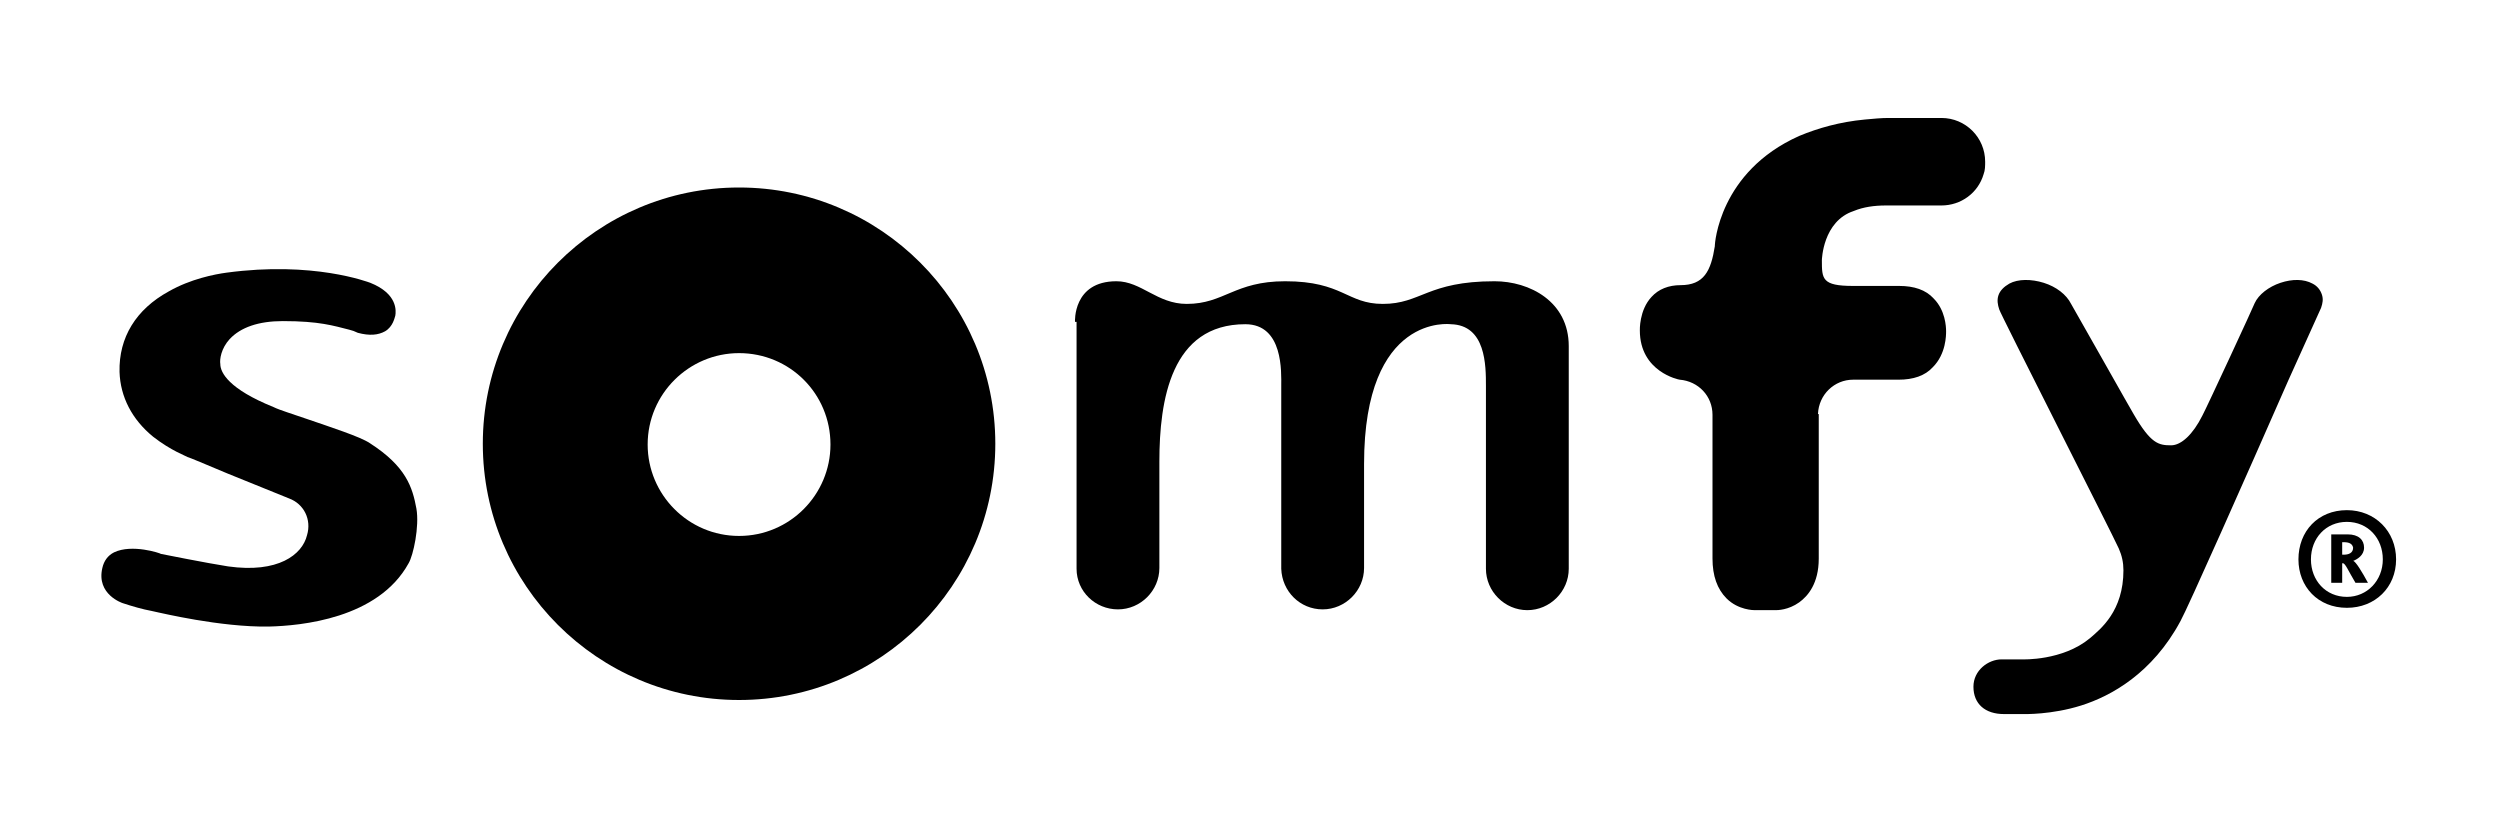
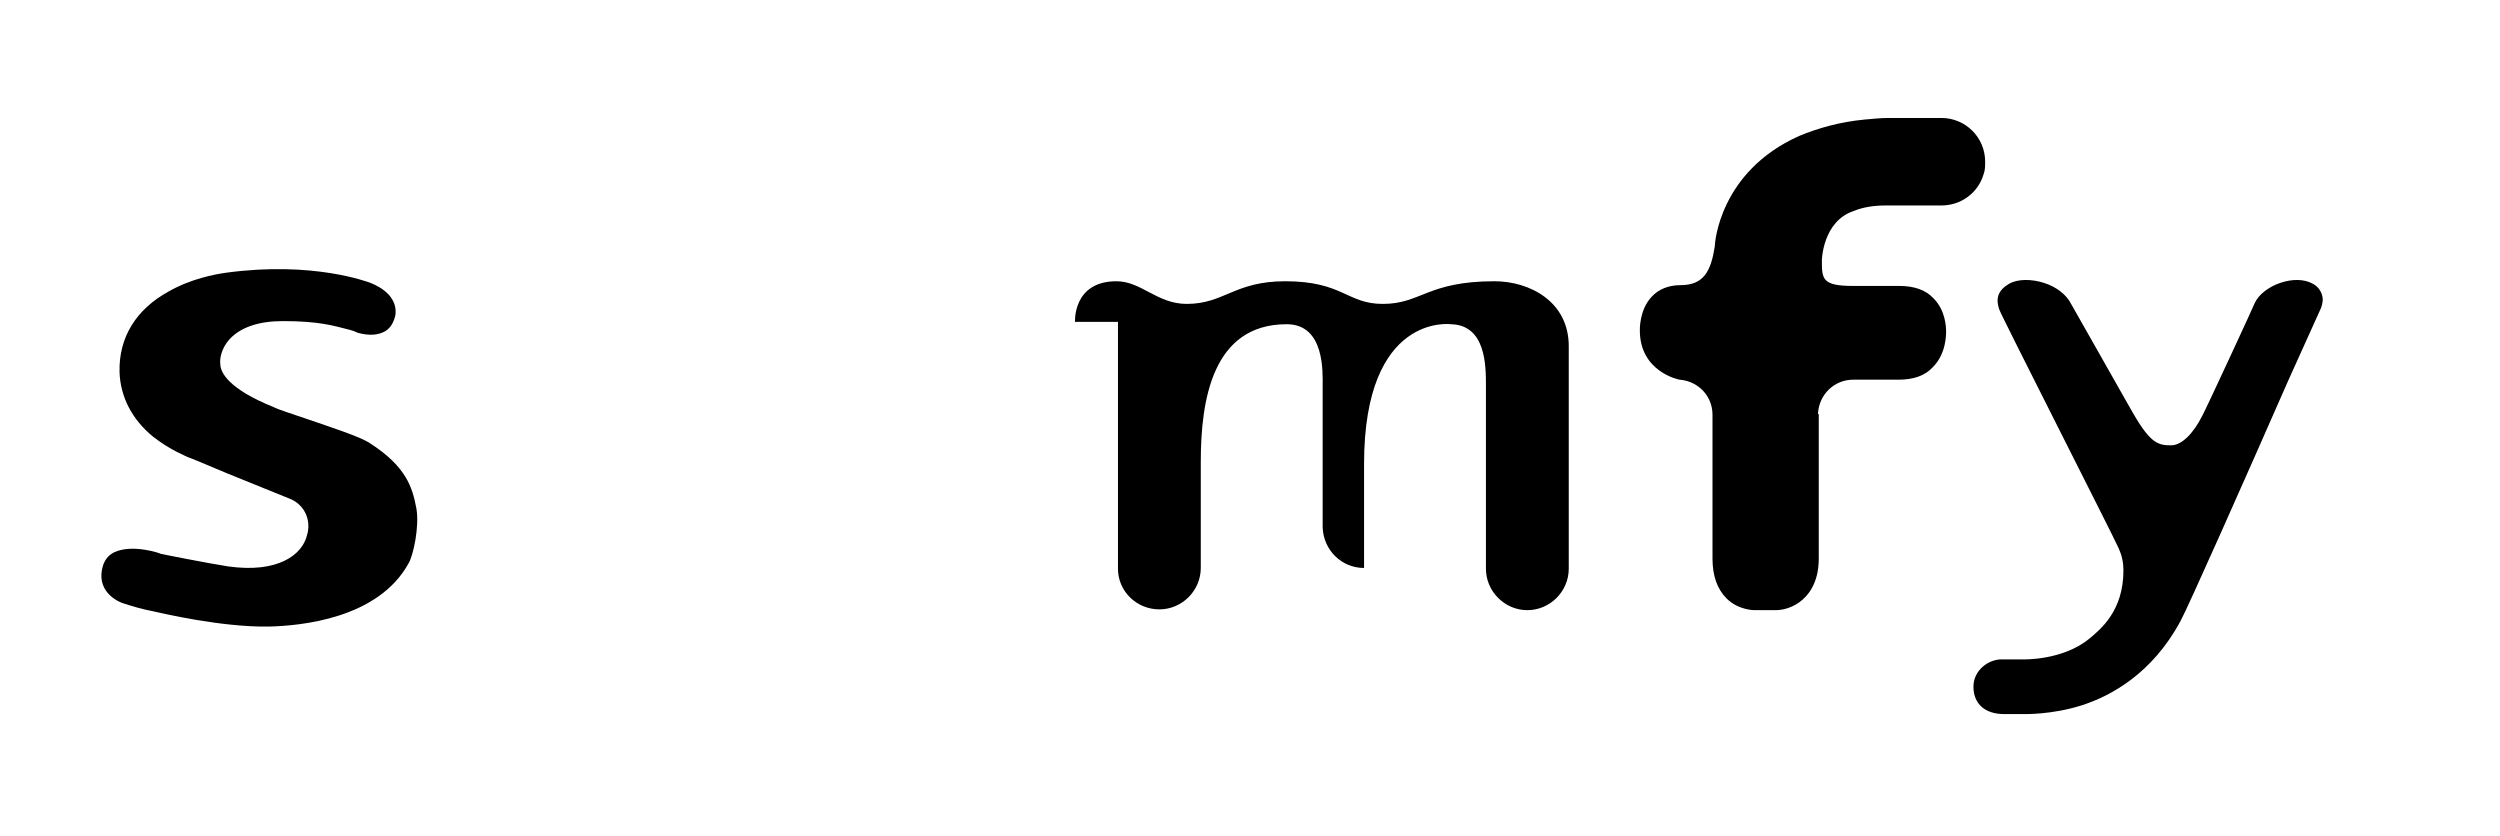
<svg xmlns="http://www.w3.org/2000/svg" xmlns:xlink="http://www.w3.org/1999/xlink" version="1.1" id="Calque_1" x="0px" y="0px" width="320px" height="107px" viewBox="0 0 320 107" style="enable-background:new 0 0 320 107;" xml:space="preserve">
  <style type="text/css">
	.st0{clip-path:url(#SVGID_3_);}
	.st1{clip-path:url(#SVGID_4_);fill:#F1AE34;}
	.st2{clip-path:url(#SVGID_7_);}
	.st3{clip-path:url(#SVGID_8_);fill:#F1AE34;}
	.st4{clip-path:url(#SVGID_11_);}
	.st5{clip-path:url(#SVGID_12_);fill:#F1AE34;}
	.st6{clip-path:url(#SVGID_15_);}
	.st7{clip-path:url(#SVGID_16_);fill:#F1AE34;}
	.st8{clip-path:url(#SVGID_19_);}
	.st9{clip-path:url(#SVGID_20_);fill:#F1AE34;}
	.st10{clip-path:url(#SVGID_23_);}
	.st11{clip-path:url(#SVGID_24_);fill:#F1AE34;}
</style>
  <g>
    <g>
      <defs>
        <rect id="SVGID_1_" x="12.3" y="14.7" width="295" height="77" />
      </defs>
      <defs>
        <path id="SVGID_2_" d="M24,58.5c0.1,0,2.5,1,5.1,2.1l7.9,3.2c1.9,0.7,2.9,2.7,2.3,4.7c-0.6,2.5-3.7,4.9-10.1,4     c-2.6-0.4-8.6-1.6-8.6-1.6l0,0c-0.1-0.1-3.7-1.3-6-0.2c-0.8,0.4-1.3,1.1-1.5,2c-0.8,3.4,2.6,4.5,2.6,4.5c1.2,0.4,2.6,0.8,3.7,1     l0.9,0.2c0.1,0,7.9,1.9,14.1,1.8c4.1-0.1,14-1,17.9-8.1c0.6-1,1.4-4.7,1-7c-0.5-2.7-1.3-5.4-6-8.4c-1.2-0.8-4.9-2-8.1-3.1     c-1.7-0.6-3.4-1.1-4.2-1.5c-5.7-2.3-6.8-4.4-6.8-5.5c-0.1-0.6,0.1-2,1.2-3.2c1.4-1.5,3.7-2.3,6.8-2.3c4.7,0,6.5,0.6,8.5,1.1     c0.4,0.1,0.7,0.2,1.1,0.4c1.5,0.4,2.6,0.3,3.5-0.2c1-0.6,1.2-1.7,1.3-2c0.1-0.6,0.3-2.8-3.2-4.2c-0.3-0.1-7.3-2.8-18.4-1.3     c-1.5,0.2-4.6,0.8-7.4,2.4c-4.2,2.3-6.4,5.9-6.3,10.3c0.1,3.2,1.6,6.1,4.3,8.3C21.9,57.7,23.9,58.4,24,58.5" />
      </defs>
      <clipPath id="SVGID_3_">
        <use xlink:href="#SVGID_1_" style="overflow:visible;" />
      </clipPath>
      <clipPath id="SVGID_4_" class="st0">
        <use xlink:href="#SVGID_2_" style="overflow:visible;" />
      </clipPath>
      <rect x="8" y="29.6" class="st1" width="50.6" height="55.7" />
    </g>
    <g>
      <defs>
-         <rect id="SVGID_5_" x="12.3" y="14.7" width="295" height="77" />
-       </defs>
+         </defs>
      <defs>
        <path id="SVGID_6_" d="M94.6,68.6c-6.5,0-11.7-5.3-11.7-11.7c0-6.5,5.3-11.7,11.7-11.7c6.5,0,11.7,5.2,11.7,11.7     C106.3,63.3,101.1,68.6,94.6,68.6L94.6,68.6z M94.6,24c-18.1,0-32.8,14.7-32.8,32.8c0,18.1,14.7,32.8,32.8,32.8     c18.1,0,32.8-14.7,32.8-32.8C127.4,38.7,112.7,24,94.6,24L94.6,24L94.6,24z" />
      </defs>
      <clipPath id="SVGID_7_">
        <use xlink:href="#SVGID_5_" style="overflow:visible;" />
      </clipPath>
      <clipPath id="SVGID_8_" class="st2">
        <use xlink:href="#SVGID_6_" style="overflow:visible;" />
      </clipPath>
      <rect x="56.8" y="19" class="st3" width="75.6" height="75.6" />
    </g>
    <g>
      <defs>
        <rect id="SVGID_9_" x="12.3" y="14.7" width="295" height="77" />
      </defs>
      <defs>
-         <path id="SVGID_10_" d="M137.6,41.2c0,0-0.3-5.2,5.3-5.2c3.2,0,5.2,2.9,9,2.9c4.8,0,6.1-2.9,12.6-2.9c7.4,0,7.9,2.9,12.5,2.9     c4.9,0,5.7-2.9,14.3-2.9c4.5,0,9.5,2.6,9.5,8.3c0,7.8,0,28.3,0,28.5c0,2.9-2.4,5.3-5.3,5.3c-2.9,0-5.3-2.4-5.3-5.3V49.4     c0-2.6,0-7.8-4.5-7.9c0,0-11.1-1.5-11.1,17.9c0,0.3,0,13.2,0,13.3c0,2.9-2.4,5.3-5.3,5.3c-2.9,0-5.2-2.3-5.3-5.2V49.4     c0-1.7,0.3-7.9-4.6-7.9c-9.5,0-11,9.7-11,17.6v13.6c0,2.9-2.4,5.3-5.3,5.3c-2.9,0-5.3-2.3-5.3-5.2V41.2" />
+         <path id="SVGID_10_" d="M137.6,41.2c0,0-0.3-5.2,5.3-5.2c3.2,0,5.2,2.9,9,2.9c4.8,0,6.1-2.9,12.6-2.9c7.4,0,7.9,2.9,12.5,2.9     c4.9,0,5.7-2.9,14.3-2.9c4.5,0,9.5,2.6,9.5,8.3c0,7.8,0,28.3,0,28.5c0,2.9-2.4,5.3-5.3,5.3c-2.9,0-5.3-2.4-5.3-5.3V49.4     c0-2.6,0-7.8-4.5-7.9c0,0-11.1-1.5-11.1,17.9c0,0.3,0,13.2,0,13.3c-2.9,0-5.2-2.3-5.3-5.2V49.4     c0-1.7,0.3-7.9-4.6-7.9c-9.5,0-11,9.7-11,17.6v13.6c0,2.9-2.4,5.3-5.3,5.3c-2.9,0-5.3-2.3-5.3-5.2V41.2" />
      </defs>
      <clipPath id="SVGID_11_">
        <use xlink:href="#SVGID_9_" style="overflow:visible;" />
      </clipPath>
      <clipPath id="SVGID_12_" class="st4">
        <use xlink:href="#SVGID_10_" style="overflow:visible;" />
      </clipPath>
      <rect x="132.6" y="31" class="st5" width="73.2" height="52.1" />
    </g>
    <g>
      <defs>
        <rect id="SVGID_13_" x="12.3" y="14.7" width="295" height="77" />
      </defs>
      <defs>
        <path id="SVGID_14_" d="M232.7,53c0.1-2.5,2.1-4.4,4.5-4.4h0h0.1h-0.1h5.8c1.9,0,3.4-0.5,4.4-1.6c1.7-1.7,1.7-4.1,1.7-4.6     c0-0.6-0.1-2.7-1.6-4.2c-1-1.1-2.5-1.6-4.4-1.6h-5.9c-4,0-4-0.9-4-3.3c0,0,0.1-5,4.1-6.3c1.2-0.5,2.6-0.7,4.1-0.7h7.1     c2.5,0,4.7-1.6,5.4-4c0.2-0.5,0.2-1.1,0.2-1.6c0-3.1-2.5-5.6-5.6-5.6c-0.1,0-6.8,0-6.8,0c-0.9,0-1.9,0.1-3,0.2     c-3.2,0.3-6,1.1-8.4,2.1c-10.3,4.6-10.8,13.9-10.8,14l0,0.1c-0.5,3.2-1.4,5-4.4,5c-1.5,0-2.8,0.5-3.7,1.5     c-1.6,1.7-1.5,4.3-1.5,4.3v0c0,5.3,5,6.3,5.1,6.3c2.4,0.2,4.2,2.1,4.2,4.5c0,0.1,0,12.1,0,18.4c0,2.2,0.6,3.9,1.8,5.1     c1.5,1.5,3.5,1.5,3.6,1.5h2.7c0.2,0,1.6,0,3-1c1.1-0.8,2.5-2.4,2.5-5.6V53" />
      </defs>
      <clipPath id="SVGID_15_">
        <use xlink:href="#SVGID_13_" style="overflow:visible;" />
      </clipPath>
      <clipPath id="SVGID_16_" class="st6">
        <use xlink:href="#SVGID_14_" style="overflow:visible;" />
      </clipPath>
      <rect x="204.9" y="10" class="st7" width="54.2" height="73.1" />
    </g>
    <g>
      <defs>
        <rect id="SVGID_17_" x="12.3" y="14.7" width="295" height="77" />
      </defs>
      <defs>
        <path id="SVGID_18_" d="M271.2,70.2c0.4,0.9,0.6,1.8,0.6,2.8c0,5.2-2.9,7.5-4.3,8.7c-3.5,2.9-8.6,2.7-8.6,2.7h-2.7     c-1.7,0-3.6,1.4-3.6,3.5c0,2.2,1.5,3.5,3.9,3.5h2.5c0.1,0,3.6,0.1,7.4-1.1c3.8-1.2,9.1-4.1,12.7-10.8c0.9-1.6,8.4-18.5,13.8-30.8     l4.2-9.3c0.2-0.6,0.3-1.1,0.1-1.7c-0.2-0.6-0.6-1.1-1.2-1.4c-1.1-0.6-2.6-0.6-4.1-0.1c-1.5,0.5-2.8,1.5-3.3,2.6     c0,0.1-6.2,13.5-6.7,14.4c-1.2,2.4-2.7,3.8-4,3.8c-1.6,0-2.6-0.2-4.8-4c-0.2-0.3-6.9-12.2-8-14.1c-0.6-1.2-1.9-2.2-3.5-2.7     c-1.6-0.5-3.3-0.5-4.4,0.1c-0.7,0.4-1.2,0.9-1.4,1.5c-0.2,0.6-0.1,1.2,0.1,1.8C255.9,39.9,270.4,68.4,271.2,70.2" />
      </defs>
      <clipPath id="SVGID_19_">
        <use xlink:href="#SVGID_17_" style="overflow:visible;" />
      </clipPath>
      <clipPath id="SVGID_20_" class="st8">
        <use xlink:href="#SVGID_18_" style="overflow:visible;" />
      </clipPath>
      <rect x="247.5" y="30.9" class="st9" width="54.7" height="65.5" />
    </g>
    <g>
      <defs>
        <rect id="SVGID_21_" x="12.3" y="14.7" width="295" height="77" />
      </defs>
      <defs>
-         <path id="SVGID_22_" d="M300,69.4h-0.2v1.6h0.2c0.6,0,1.2-0.2,1.2-0.9C301.1,69.6,300.7,69.4,300,69.4L300,69.4z M301.5,74.6     c-0.9-1.5-1.3-2.5-1.6-2.5h-0.1v2.5h-1.4v-6.2h2.1c1.4,0,2.1,0.7,2.1,1.7c0,1-0.9,1.5-1.4,1.7v0c0.3,0,1.2,1.5,1.9,2.8H301.5     L301.5,74.6z M300.4,66.8c-2.7,0-4.6,2.1-4.6,4.8c0,2.7,1.9,4.8,4.6,4.8c2.6,0,4.6-2.1,4.6-4.8C305,68.9,303.1,66.8,300.4,66.8     L300.4,66.8z M300.4,77.8c-3.7,0-6.2-2.7-6.2-6.2c0-3.6,2.5-6.3,6.2-6.3c3.6,0,6.3,2.7,6.3,6.3C306.7,75.2,304,77.8,300.4,77.8     L300.4,77.8L300.4,77.8z" />
-       </defs>
+         </defs>
      <clipPath id="SVGID_23_">
        <use xlink:href="#SVGID_21_" style="overflow:visible;" />
      </clipPath>
      <clipPath id="SVGID_24_" class="st10">
        <use xlink:href="#SVGID_22_" style="overflow:visible;" />
      </clipPath>
      <rect x="289.3" y="60.3" class="st11" width="22.5" height="22.5" />
    </g>
  </g>
</svg>